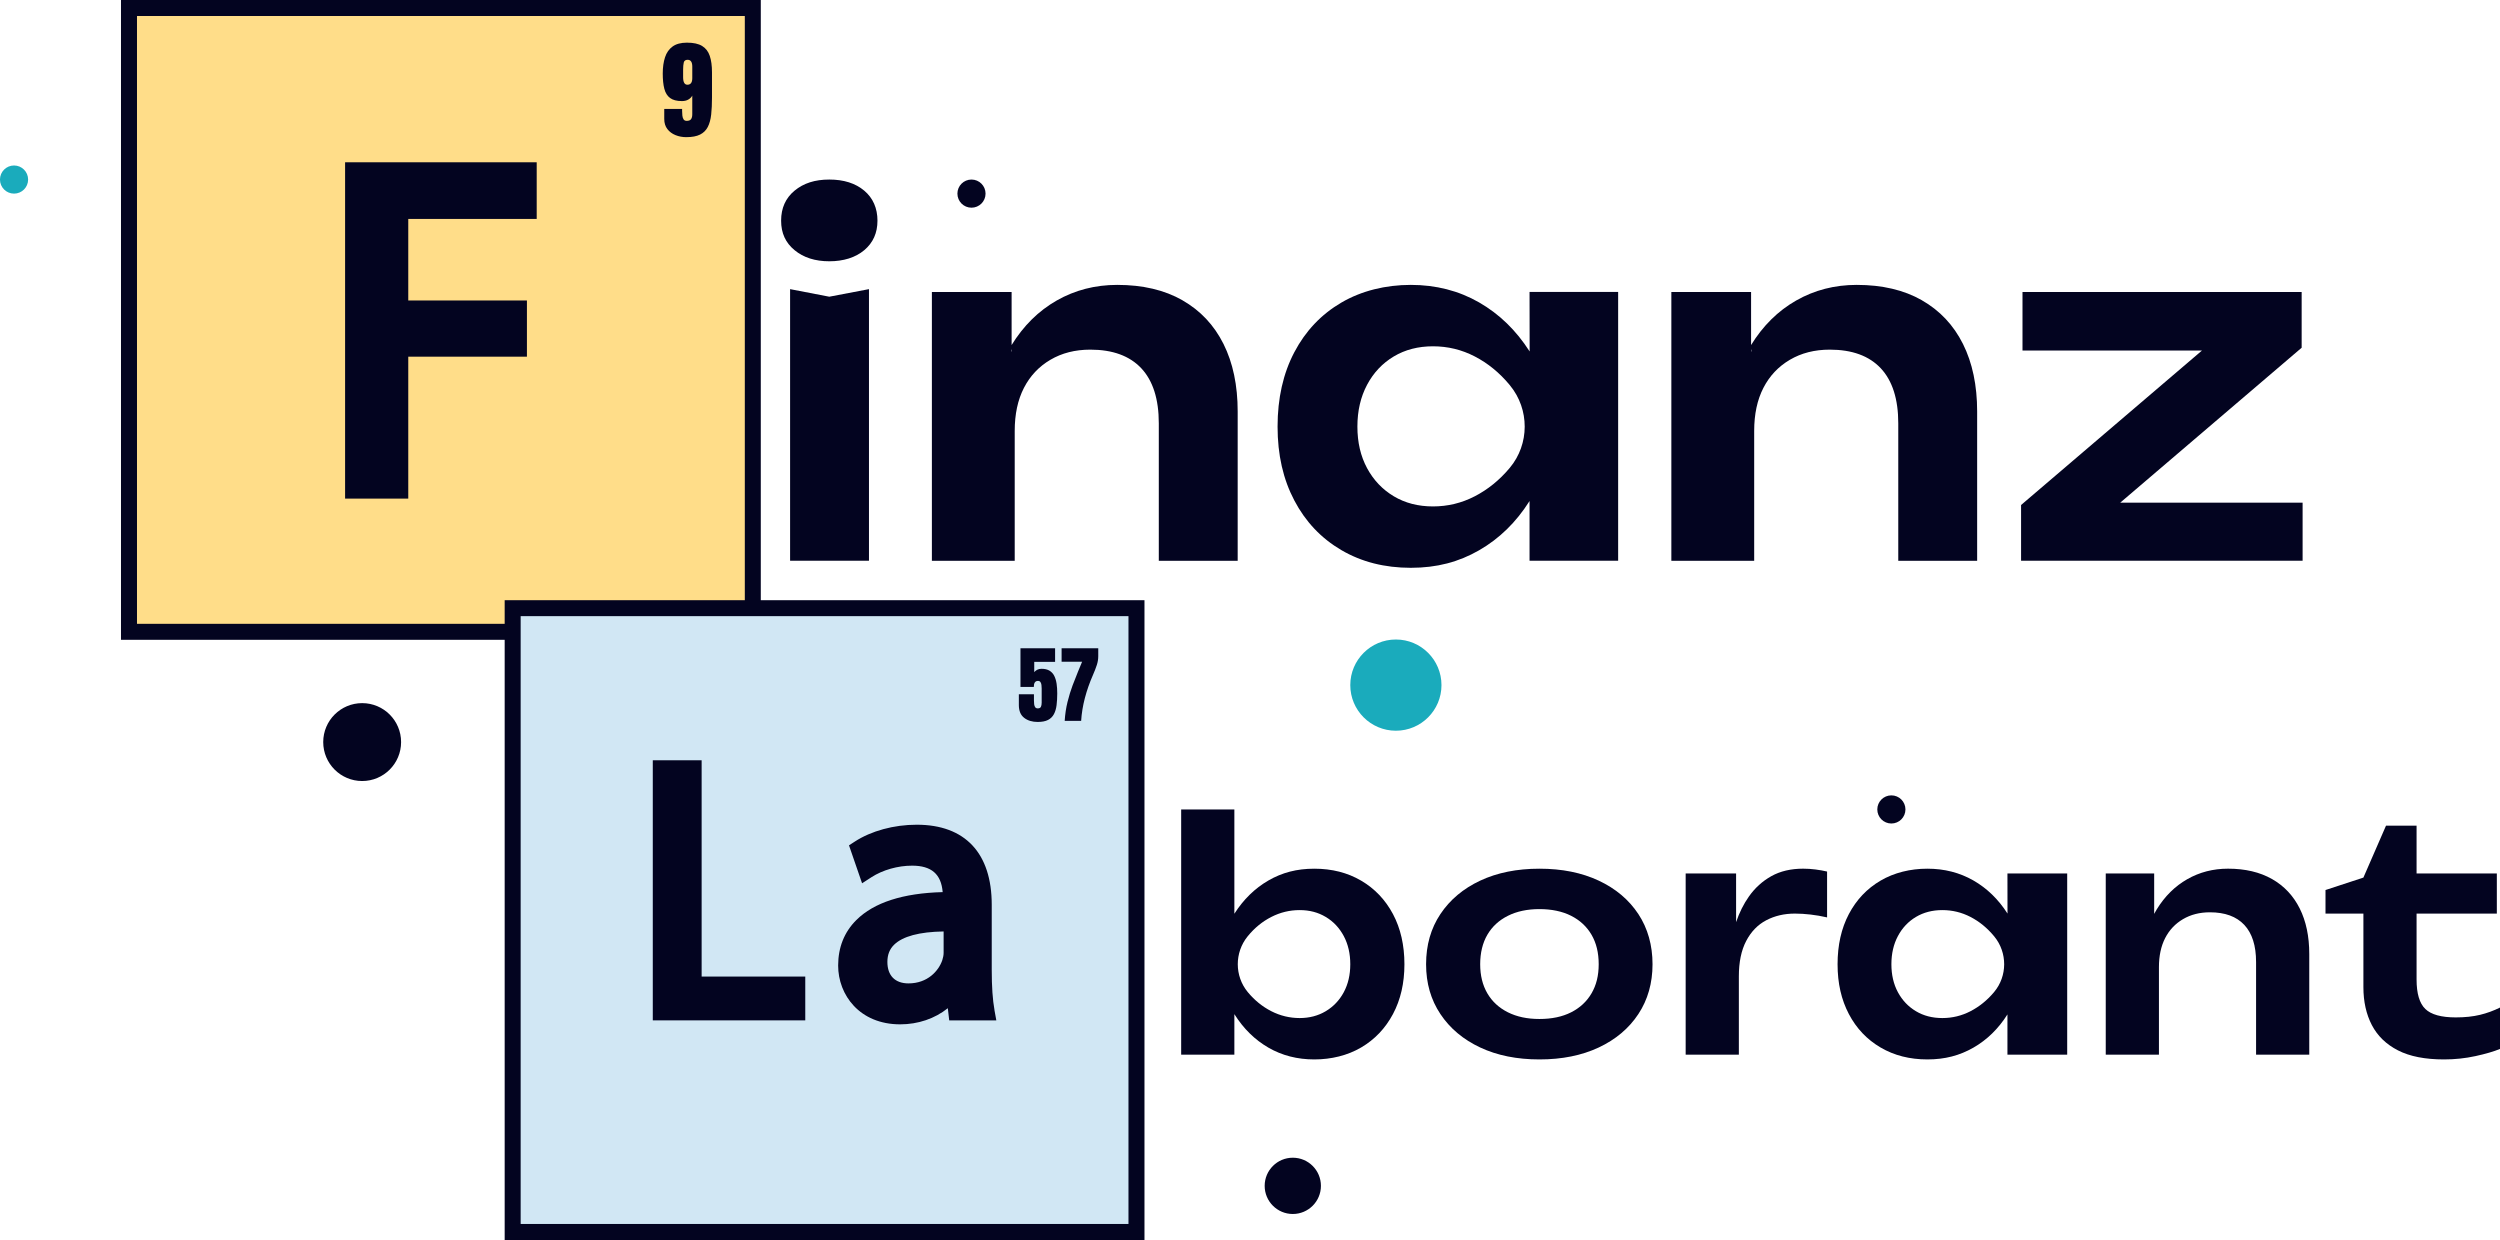
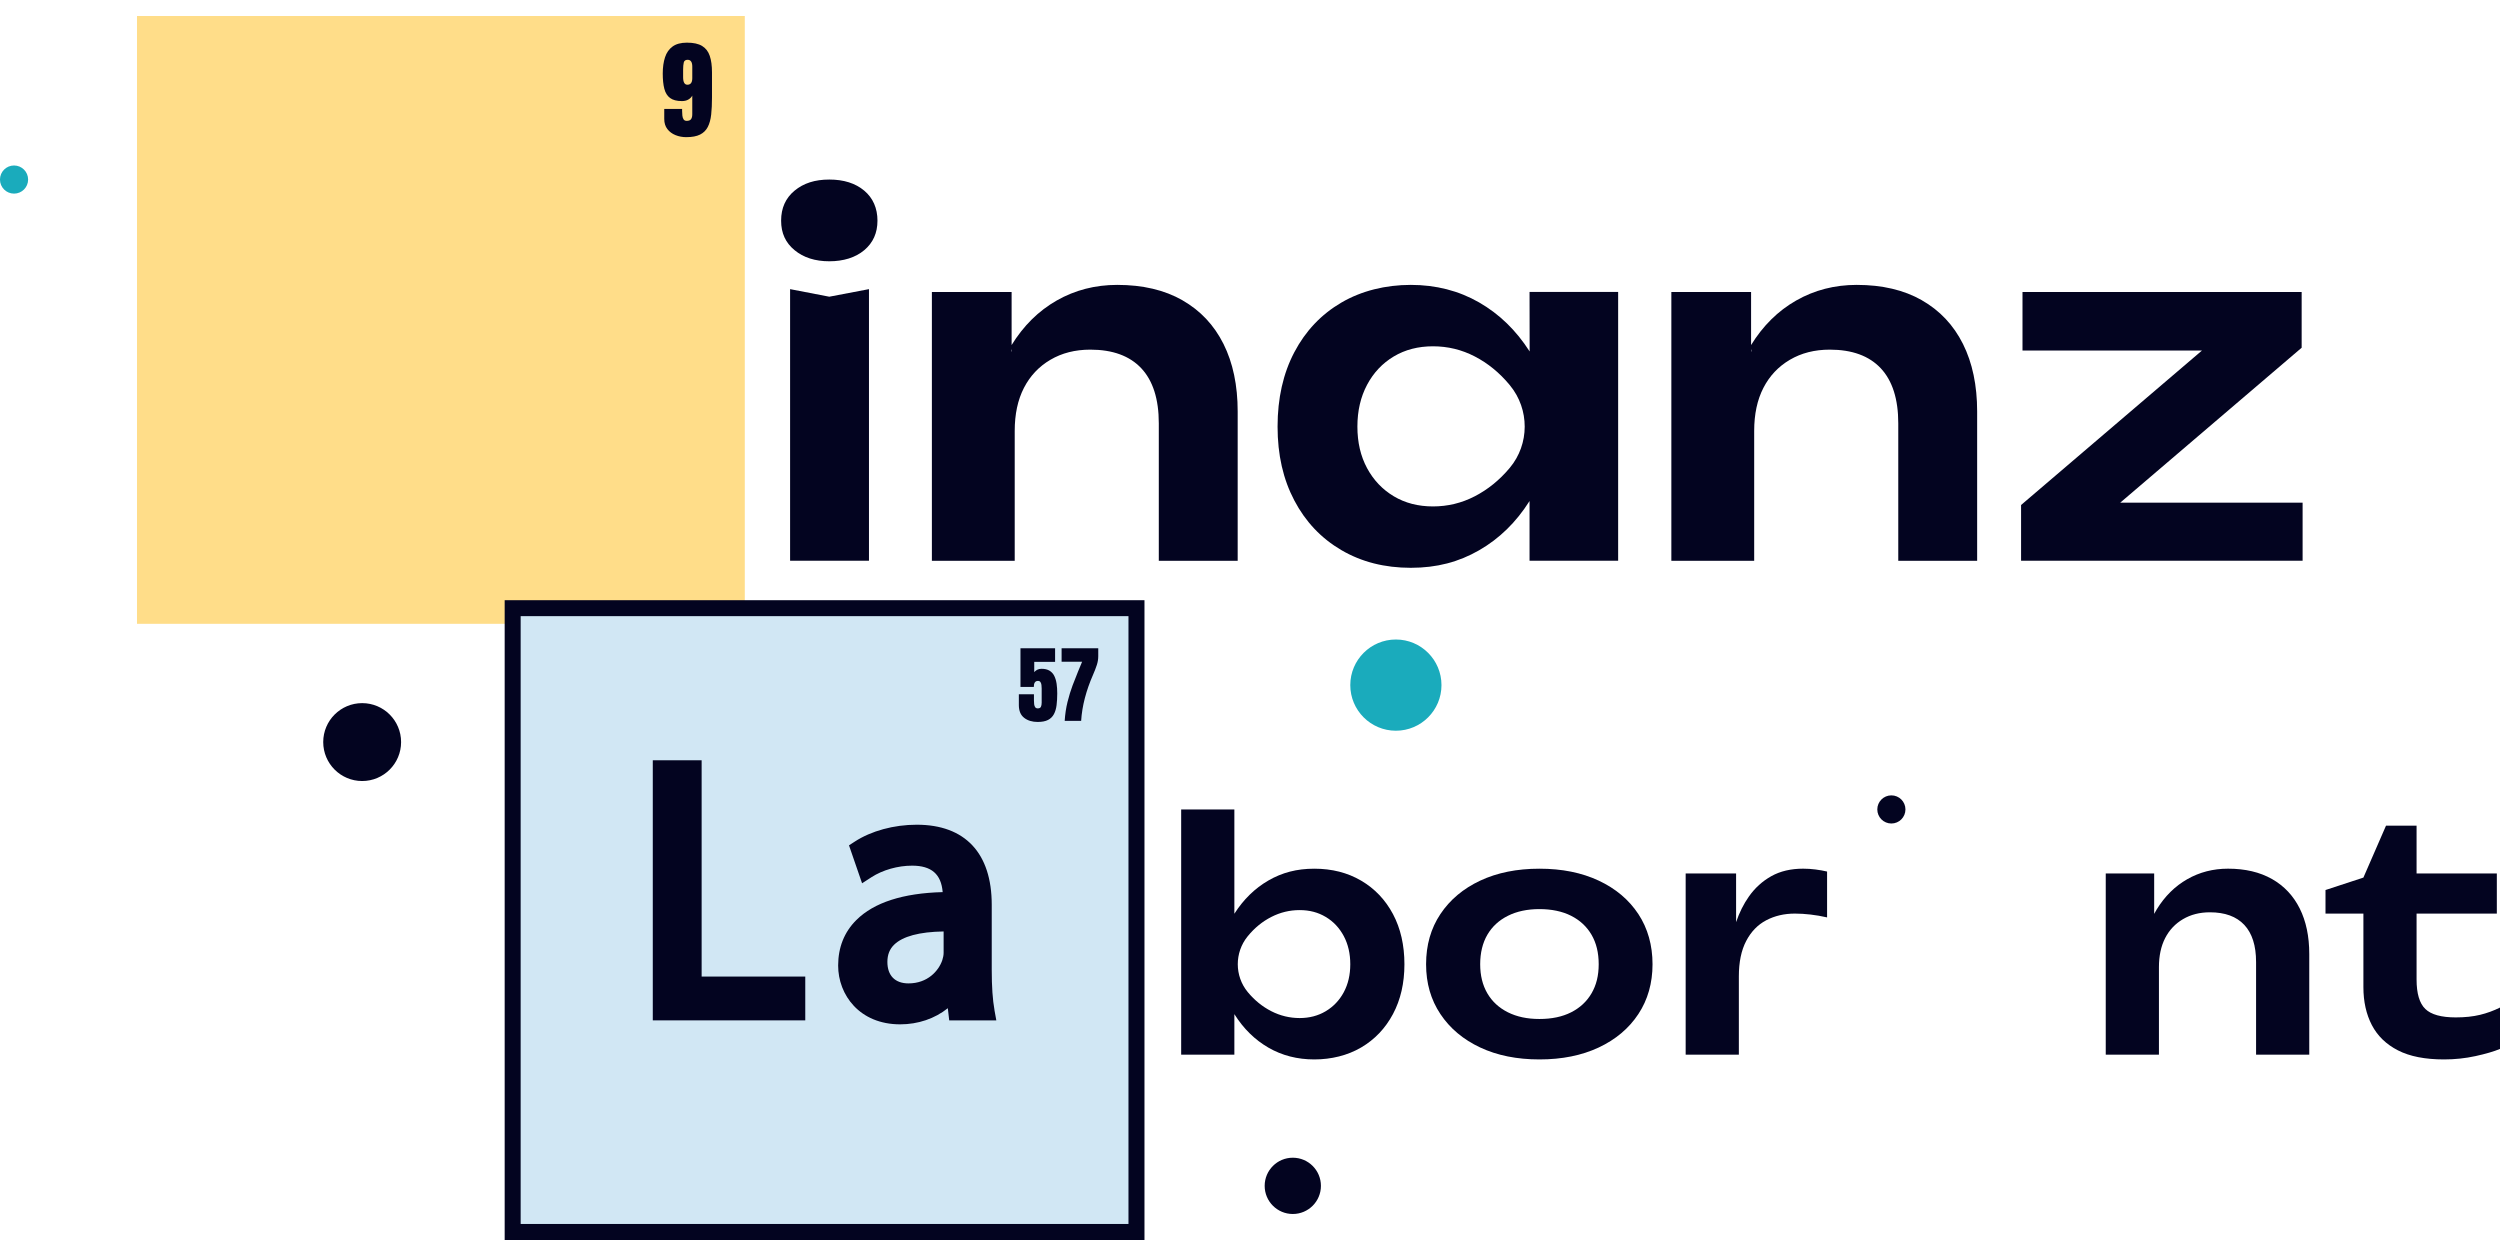
<svg xmlns="http://www.w3.org/2000/svg" id="Layer_1" viewBox="0 0 1265.23 627.54">
  <defs>
    <style>.cls-1{fill:#1aabbc;}.cls-1,.cls-2,.cls-3,.cls-4{stroke-width:0px;}.cls-2{fill:#d1e7f4;}.cls-3{fill:#ffdd89;}.cls-4{fill:#030420;}</style>
  </defs>
-   <rect class="cls-4" x="61.23" width="323.8" height="323.8" />
  <rect class="cls-3" x="69.33" y="8.09" width="307.61" height="307.61" transform="translate(385.03 -61.23) rotate(90)" />
  <path class="cls-4" d="M347.4,69.42c-1.97,0-3.82-.34-5.52-1.03-1.71-.69-3.09-1.71-4.14-3.08-1.05-1.37-1.57-3.07-1.57-5.1v-5.07h9.04v.96c0,.78.04,1.57.12,2.35.08.78.28,1.43.61,1.95s.87.77,1.61.77c1.05,0,1.78-.29,2.19-.87.41-.58.61-1.41.61-2.49v-9.42c-.44.82-1.11,1.48-2,2-.89.52-1.97.77-3.25.77-2.58,0-4.57-.52-5.98-1.56-1.41-1.04-2.37-2.59-2.91-4.66s-.8-4.64-.8-7.74.38-5.86,1.15-8.2c.76-2.34,2.04-4.16,3.83-5.46,1.79-1.3,4.21-1.95,7.27-1.95,3.27,0,5.82.55,7.66,1.67s3.13,2.78,3.88,5.02c.76,2.23,1.13,5.03,1.13,8.39v12.7c0,3.25-.14,6.13-.41,8.62-.28,2.49-.85,4.58-1.72,6.27-.87,1.69-2.17,2.97-3.89,3.84-1.73.87-4.03,1.31-6.91,1.31ZM347.88,42.88c1.65,0,2.48-1.11,2.48-3.33v-5.82c0-2.31-.78-3.47-2.35-3.47-1.1,0-1.76.47-1.97,1.4-.21.93-.32,2.13-.32,3.59v3.79c0,2.56.72,3.84,2.16,3.84Z" />
  <polygon class="cls-4" points="399.86 146.33 399.86 283.79 439.78 283.79 439.78 146.33 419.7 150.16 399.86 146.33" />
  <path class="cls-4" d="M437.39,96.49c-4.46-3.74-10.36-5.62-17.69-5.62s-13.03,1.87-17.57,5.62c-4.54,3.75-6.81,8.81-6.81,15.18s2.27,11.2,6.81,14.94c4.54,3.75,10.4,5.62,17.57,5.62s13.23-1.87,17.69-5.62c4.46-3.74,6.69-8.73,6.69-14.94s-2.23-11.43-6.69-15.18Z" />
  <path class="cls-4" d="M774.09,147.77l.05,30.1c-6.84-10.69-15.37-18.97-25.61-24.84-10.28-5.89-21.8-8.85-34.54-8.85s-24.94,2.99-35.14,8.96c-10.2,5.98-18.13,14.34-23.79,25.1-5.66,10.76-8.49,23.31-8.49,37.65s2.83,26.66,8.49,37.41c5.66,10.76,13.59,19.13,23.79,25.1,10.2,5.98,21.91,8.96,35.14,8.96s24.26-2.95,34.54-8.85c10.27-5.89,18.79-14.21,25.56-24.95v30.21h44.84v-136.03h-44.84ZM746.38,251.16c-6.62,3.43-13.67,5.14-21.16,5.14s-14.1-1.71-19.84-5.14c-5.74-3.43-10.24-8.17-13.51-14.22-3.27-6.06-4.9-13.07-4.9-21.04s1.63-15.02,4.9-21.16c3.26-6.13,7.77-10.91,13.51-14.34,5.74-3.43,12.35-5.14,19.84-5.14s14.54,1.71,21.16,5.14c6.61,3.43,12.47,8.21,17.57,14.34.1.11.19.23.28.35,9.91,12.09,9.89,29.67-.13,41.67-.05.06-.1.12-.15.18-5.1,6.06-10.96,10.8-17.57,14.22Z" />
  <path class="cls-4" d="M972.65,151.95c-9.08-5.18-20.08-7.77-32.99-7.77-11.16,0-21.36,2.63-30.6,7.89-9.24,5.26-16.89,12.83-22.95,22.71-.66,1.08.71,2.2.1,3.34v-30.35h-40.35v136.03h41.92v-65.74c0-8.45,1.55-15.7,4.66-21.75,3.11-6.05,7.57-10.8,13.39-14.22,5.82-3.43,12.55-5.14,20.2-5.14,11.31,0,19.92,3.15,25.82,9.44,5.89,6.3,8.85,15.58,8.85,27.85v69.57h39.92v-75.54c0-13.23-2.39-24.62-7.17-34.19-4.78-9.56-11.71-16.93-20.8-22.11Z" />
  <path class="cls-4" d="M598.41,151.95c-9.08-5.18-20.08-7.77-32.99-7.77-11.16,0-21.36,2.63-30.6,7.89-9.24,5.26-16.89,12.83-22.95,22.71-.66,1.08.71,2.2.1,3.34v-30.35h-40.35v136.03h41.92v-65.74c0-8.45,1.55-15.7,4.66-21.75,3.11-6.05,7.57-10.8,13.39-14.22,5.82-3.43,12.55-5.14,20.2-5.14,11.31,0,19.92,3.15,25.82,9.44,5.89,6.3,8.85,15.58,8.85,27.85v69.57h39.92v-75.54c0-13.23-2.39-24.62-7.17-34.19-4.78-9.56-11.71-16.93-20.8-22.11Z" />
  <polygon class="cls-4" points="1073.04 254.39 1164.85 175.98 1164.85 147.77 1023.57 147.77 1023.57 177.41 1114.38 177.41 1022.85 255.58 1022.85 283.79 1165.33 283.79 1165.33 254.39 1073.04 254.39" />
  <rect class="cls-4" x="255.41" y="303.74" width="323.8" height="323.8" />
  <rect class="cls-2" x="263.5" y="311.84" width="307.61" height="307.61" transform="translate(882.95 48.33) rotate(90)" />
  <polygon class="cls-4" points="355.09 384.77 330.37 384.77 330.37 516.4 407.54 516.4 407.54 494.23 355.09 494.23 355.09 384.77" />
  <path class="cls-4" d="M503.3,511.17c-.93-5.13-1.39-11.78-1.39-20.33v-32.96c0-26.12-13.48-40.5-37.95-40.5-11.58,0-23.02,3.12-31.38,8.55l-2.91,1.89,6.62,19.2,4.76-3.08c5.66-3.66,13.33-5.84,20.54-5.84,9.78,0,14.74,4.26,15.49,13.39-20.08.52-34.77,5.26-43.68,14.12-6.12,6.09-9.22,13.84-9.22,23.05,0,14.79,10.78,29.75,31.39,29.75,9.06,0,17.51-2.88,24.11-8.17l.71,6.16h23.84l-.95-5.23ZM477.56,482.27c0,1.05-.25,2.39-.67,3.67-1.85,5.42-7.44,11.75-17.11,11.75-6.79,0-10.68-3.96-10.68-10.86,0-3.62,1.11-6.47,3.4-8.71,4.35-4.26,12.78-6.52,25.06-6.72v10.87Z" />
  <path class="cls-4" d="M688.85,445.68c-6.88-4.03-14.78-6.04-23.69-6.04s-16.33,1.99-23.21,5.96c-6.88,3.98-12.63,9.59-17.25,16.84v-52.79h-26.92v124.11h26.92v-20.53s.05.09.08.14c4.57,7.25,10.29,12.87,17.17,16.84,6.88,3.97,14.61,5.96,23.21,5.96s16.82-2.01,23.69-6.04c6.88-4.03,12.25-9.67,16.12-16.92,3.87-7.25,5.8-15.66,5.8-25.22s-1.93-18.13-5.8-25.39c-3.87-7.25-9.24-12.89-16.12-16.92ZM680.07,502.17c-2.2,4.08-5.24,7.28-9.11,9.59-3.87,2.31-8.28,3.47-13.22,3.47s-9.83-1.15-14.34-3.47c-4.51-2.31-8.46-5.51-11.85-9.59-.03-.04-.07-.08-.1-.12-6.67-8.1-6.68-19.93-.09-28.09.06-.08.13-.16.19-.23,3.38-4.14,7.33-7.36,11.85-9.67,4.51-2.31,9.29-3.47,14.34-3.47s9.35,1.16,13.22,3.47c3.87,2.31,6.9,5.54,9.11,9.67,2.2,4.14,3.3,8.89,3.3,14.26s-1.1,10.1-3.3,14.18Z" />
  <path class="cls-4" d="M809.09,445.68c-8.6-4.03-18.59-6.04-29.98-6.04s-21.38,2.01-29.98,6.04c-8.6,4.03-15.31,9.67-20.15,16.92-4.84,7.25-7.25,15.72-7.25,25.39s2.42,17.97,7.25,25.22c4.84,7.25,11.55,12.89,20.15,16.92,8.6,4.03,18.59,6.04,29.98,6.04s21.38-2.01,29.98-6.04c8.59-4.03,15.28-9.67,20.07-16.92,4.78-7.25,7.17-15.66,7.17-25.22s-2.39-18.13-7.17-25.39c-4.78-7.25-11.47-12.89-20.07-16.92ZM805.46,502.73c-2.42,4.14-5.86,7.33-10.32,9.59-4.46,2.26-9.81,3.38-16.04,3.38s-11.44-1.13-15.96-3.38c-4.51-2.26-7.98-5.45-10.4-9.59-2.42-4.14-3.63-9.05-3.63-14.75s1.21-10.77,3.63-14.91c2.42-4.14,5.88-7.33,10.4-9.59,4.51-2.26,9.83-3.39,15.96-3.39s11.58,1.13,16.04,3.39c4.46,2.26,7.9,5.45,10.32,9.59,2.42,4.14,3.63,9.11,3.63,14.91s-1.21,10.61-3.63,14.75Z" />
  <path class="cls-4" d="M912.57,439.63c-6.23,0-11.6,1.26-16.12,3.79-4.51,2.53-8.3,5.96-11.36,10.32-2.67,3.79-4.82,8.11-6.47,12.95v-24.64h-25.52v91.71h26.92v-39.65c0-7.2,1.23-13.16,3.71-17.89,2.47-4.73,5.85-8.22,10.15-10.48,4.3-2.26,9.13-3.38,14.51-3.38,2.47,0,5.1.16,7.9.48,2.79.32,5.59.81,8.38,1.45v-23.21c-1.83-.43-3.79-.78-5.88-1.05-2.1-.27-4.17-.4-6.21-.4Z" />
-   <path class="cls-4" d="M1015.95,442.05l.03,20.3c-4.61-7.21-10.36-12.79-17.26-16.75-6.93-3.97-14.69-5.96-23.29-5.96s-16.82,2.01-23.69,6.04c-6.88,4.03-12.22,9.67-16.04,16.92-3.82,7.25-5.72,15.72-5.72,25.39s1.91,17.97,5.72,25.22c3.81,7.25,9.16,12.89,16.04,16.92,6.88,4.03,14.77,6.04,23.69,6.04s16.36-1.99,23.29-5.96c6.92-3.97,12.67-9.58,17.23-16.82v20.37h30.24v-91.71h-30.24ZM997.27,511.76c-4.46,2.31-9.21,3.47-14.26,3.47s-9.51-1.15-13.38-3.47c-3.87-2.31-6.91-5.51-9.11-9.59-2.2-4.08-3.3-8.81-3.3-14.18s1.1-10.13,3.3-14.26c2.2-4.14,5.24-7.36,9.11-9.67,3.87-2.31,8.33-3.47,13.38-3.47s9.8,1.16,14.26,3.47c4.46,2.31,8.41,5.54,11.85,9.67.06.08.13.15.19.23,6.67,8.14,6.66,20.02-.09,28.09-.03.04-.07.08-.1.12-3.44,4.08-7.39,7.28-11.85,9.59Z" />
  <path class="cls-4" d="M1149.83,444.87c-6.13-3.49-13.54-5.24-22.24-5.24-7.52,0-14.4,1.77-20.63,5.32-6.23,3.55-11.39,8.65-15.47,15.31-.45.73-.87,1.48-1.28,2.25v-20.46h-24.51v91.71h26.92v-44.32c0-5.69,1.05-10.58,3.14-14.67,2.1-4.08,5.1-7.28,9.03-9.59,3.92-2.31,8.46-3.47,13.62-3.47,7.63,0,13.43,2.12,17.41,6.37,3.97,4.25,5.96,10.5,5.96,18.78v46.9h26.92v-50.93c0-8.92-1.61-16.6-4.83-23.05-3.22-6.45-7.9-11.42-14.02-14.91Z" />
  <path class="cls-4" d="M1255.08,513.61c-3.55.86-7.63,1.29-12.25,1.29-7.31,0-12.44-1.42-15.39-4.27-2.96-2.85-4.43-7.82-4.43-14.91v-33.36h40.62v-20.31h-40.62v-24.18h-15.47l-11.44,26.27-19.18,6.29v11.93h19.18v37.23c0,7.31,1.42,13.7,4.27,19.18s7.25,9.75,13.22,12.81c5.96,3.06,13.73,4.59,23.29,4.59,5.48,0,10.8-.56,15.96-1.69s9.29-2.34,12.41-3.63v-20.95c-3.22,1.61-6.61,2.85-10.16,3.71Z" />
  <path class="cls-4" d="M525.23,365.38c-2.83,0-5.13-.7-6.92-2.1s-2.68-3.55-2.68-6.44v-5.47h7.64v3.16c0,.65.04,1.29.11,1.9.08.61.25,1.11.53,1.5.28.39.72.58,1.32.58.79,0,1.32-.27,1.57-.8.25-.54.38-1.22.38-2.06v-7.23c0-.6-.04-1.19-.11-1.77s-.25-1.07-.51-1.46c-.26-.39-.69-.58-1.27-.58-1.39,0-2.09,1.01-2.09,3.03h-6.75v-19.55h17.52v6.89h-10.55v5.18c.36-.44.85-.84,1.47-1.18s1.35-.51,2.18-.51c1.67,0,3.03.32,4.08.96,1.05.64,1.86,1.53,2.42,2.67s.95,2.47,1.17,3.97c.22,1.5.32,3.12.32,4.84,0,2.21-.12,4.21-.34,5.98-.23,1.78-.68,3.3-1.36,4.56-.68,1.27-1.66,2.24-2.97,2.91-1.3.67-3.03,1.01-5.17,1.01Z" />
  <path class="cls-4" d="M538.83,364.84c.22-3.42.7-6.63,1.44-9.61s1.59-5.75,2.55-8.32c.96-2.57,1.89-4.93,2.78-7.07l2.05-4.95h-10.38v-6.81h18.55v4.01c0,1.48-.24,2.97-.73,4.47s-1.13,3.16-1.92,4.97c-1.73,3.93-3.1,7.84-4.12,11.73-1.02,3.89-1.65,7.75-1.89,11.58h-8.31Z" />
-   <polygon class="cls-4" points="174.65 252.34 206.62 252.34 206.62 180.51 266.67 180.51 266.67 152.07 206.62 152.07 206.62 110.8 271.62 110.8 271.62 82.13 174.65 82.13 174.65 252.34" />
  <path class="cls-1" d="M729.52,346.73c0,12.74-10.33,23.08-23.07,23.08s-23.08-10.34-23.08-23.08,10.33-23.08,23.08-23.08,23.07,10.34,23.07,23.08Z" />
  <path class="cls-4" d="M668.51,600.15c0,7.86-6.37,14.24-14.23,14.24s-14.24-6.38-14.24-14.24,6.37-14.24,14.24-14.24,14.23,6.38,14.23,14.24Z" />
-   <path class="cls-4" d="M498.78,97.99c0,3.93-3.19,7.12-7.12,7.12s-7.12-3.19-7.12-7.12,3.19-7.12,7.12-7.12,7.12,3.19,7.12,7.12Z" />
  <path class="cls-1" d="M14.23,90.87c0,3.93-3.19,7.12-7.12,7.12s-7.12-3.19-7.12-7.12,3.19-7.12,7.12-7.12,7.12,3.19,7.12,7.12Z" />
  <path class="cls-4" d="M964.33,409.65c0,3.93-3.19,7.12-7.12,7.12s-7.12-3.19-7.12-7.12,3.19-7.12,7.12-7.12,7.12,3.19,7.12,7.12Z" />
  <path class="cls-4" d="M202.99,375.56c0,10.88-8.82,19.71-19.7,19.71s-19.71-8.83-19.71-19.71,8.82-19.71,19.71-19.71,19.7,8.83,19.7,19.71Z" />
</svg>